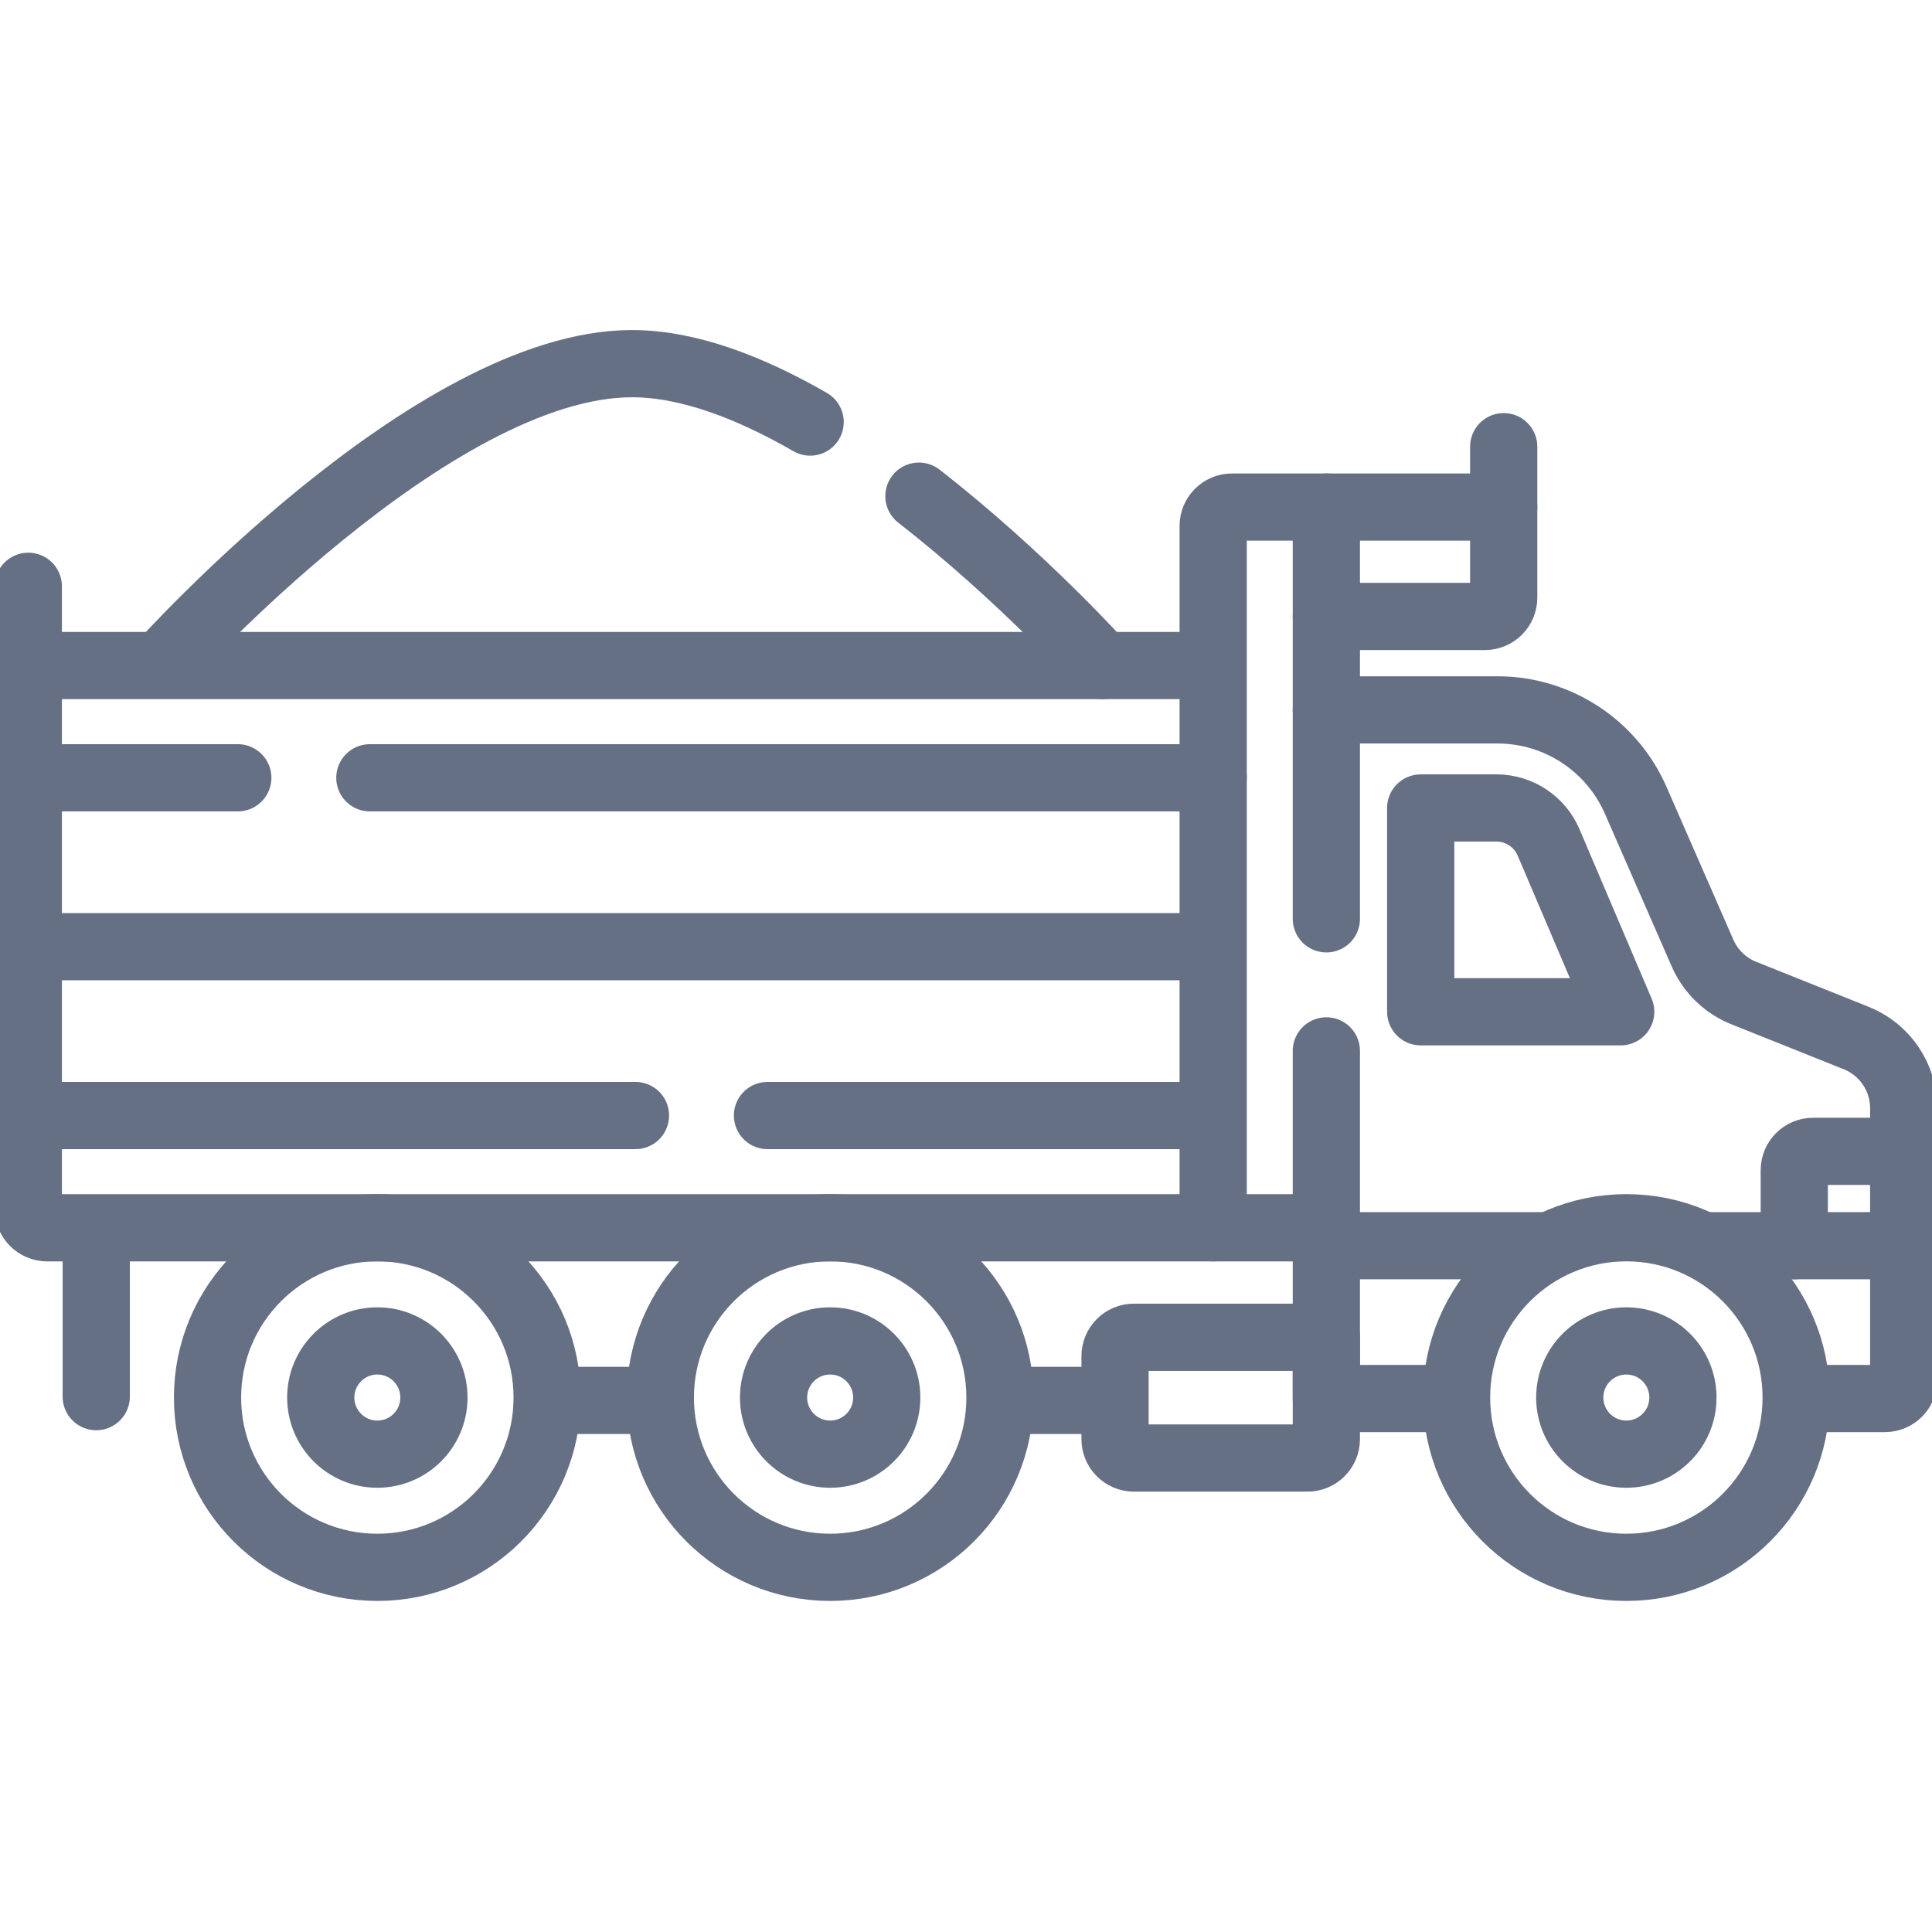
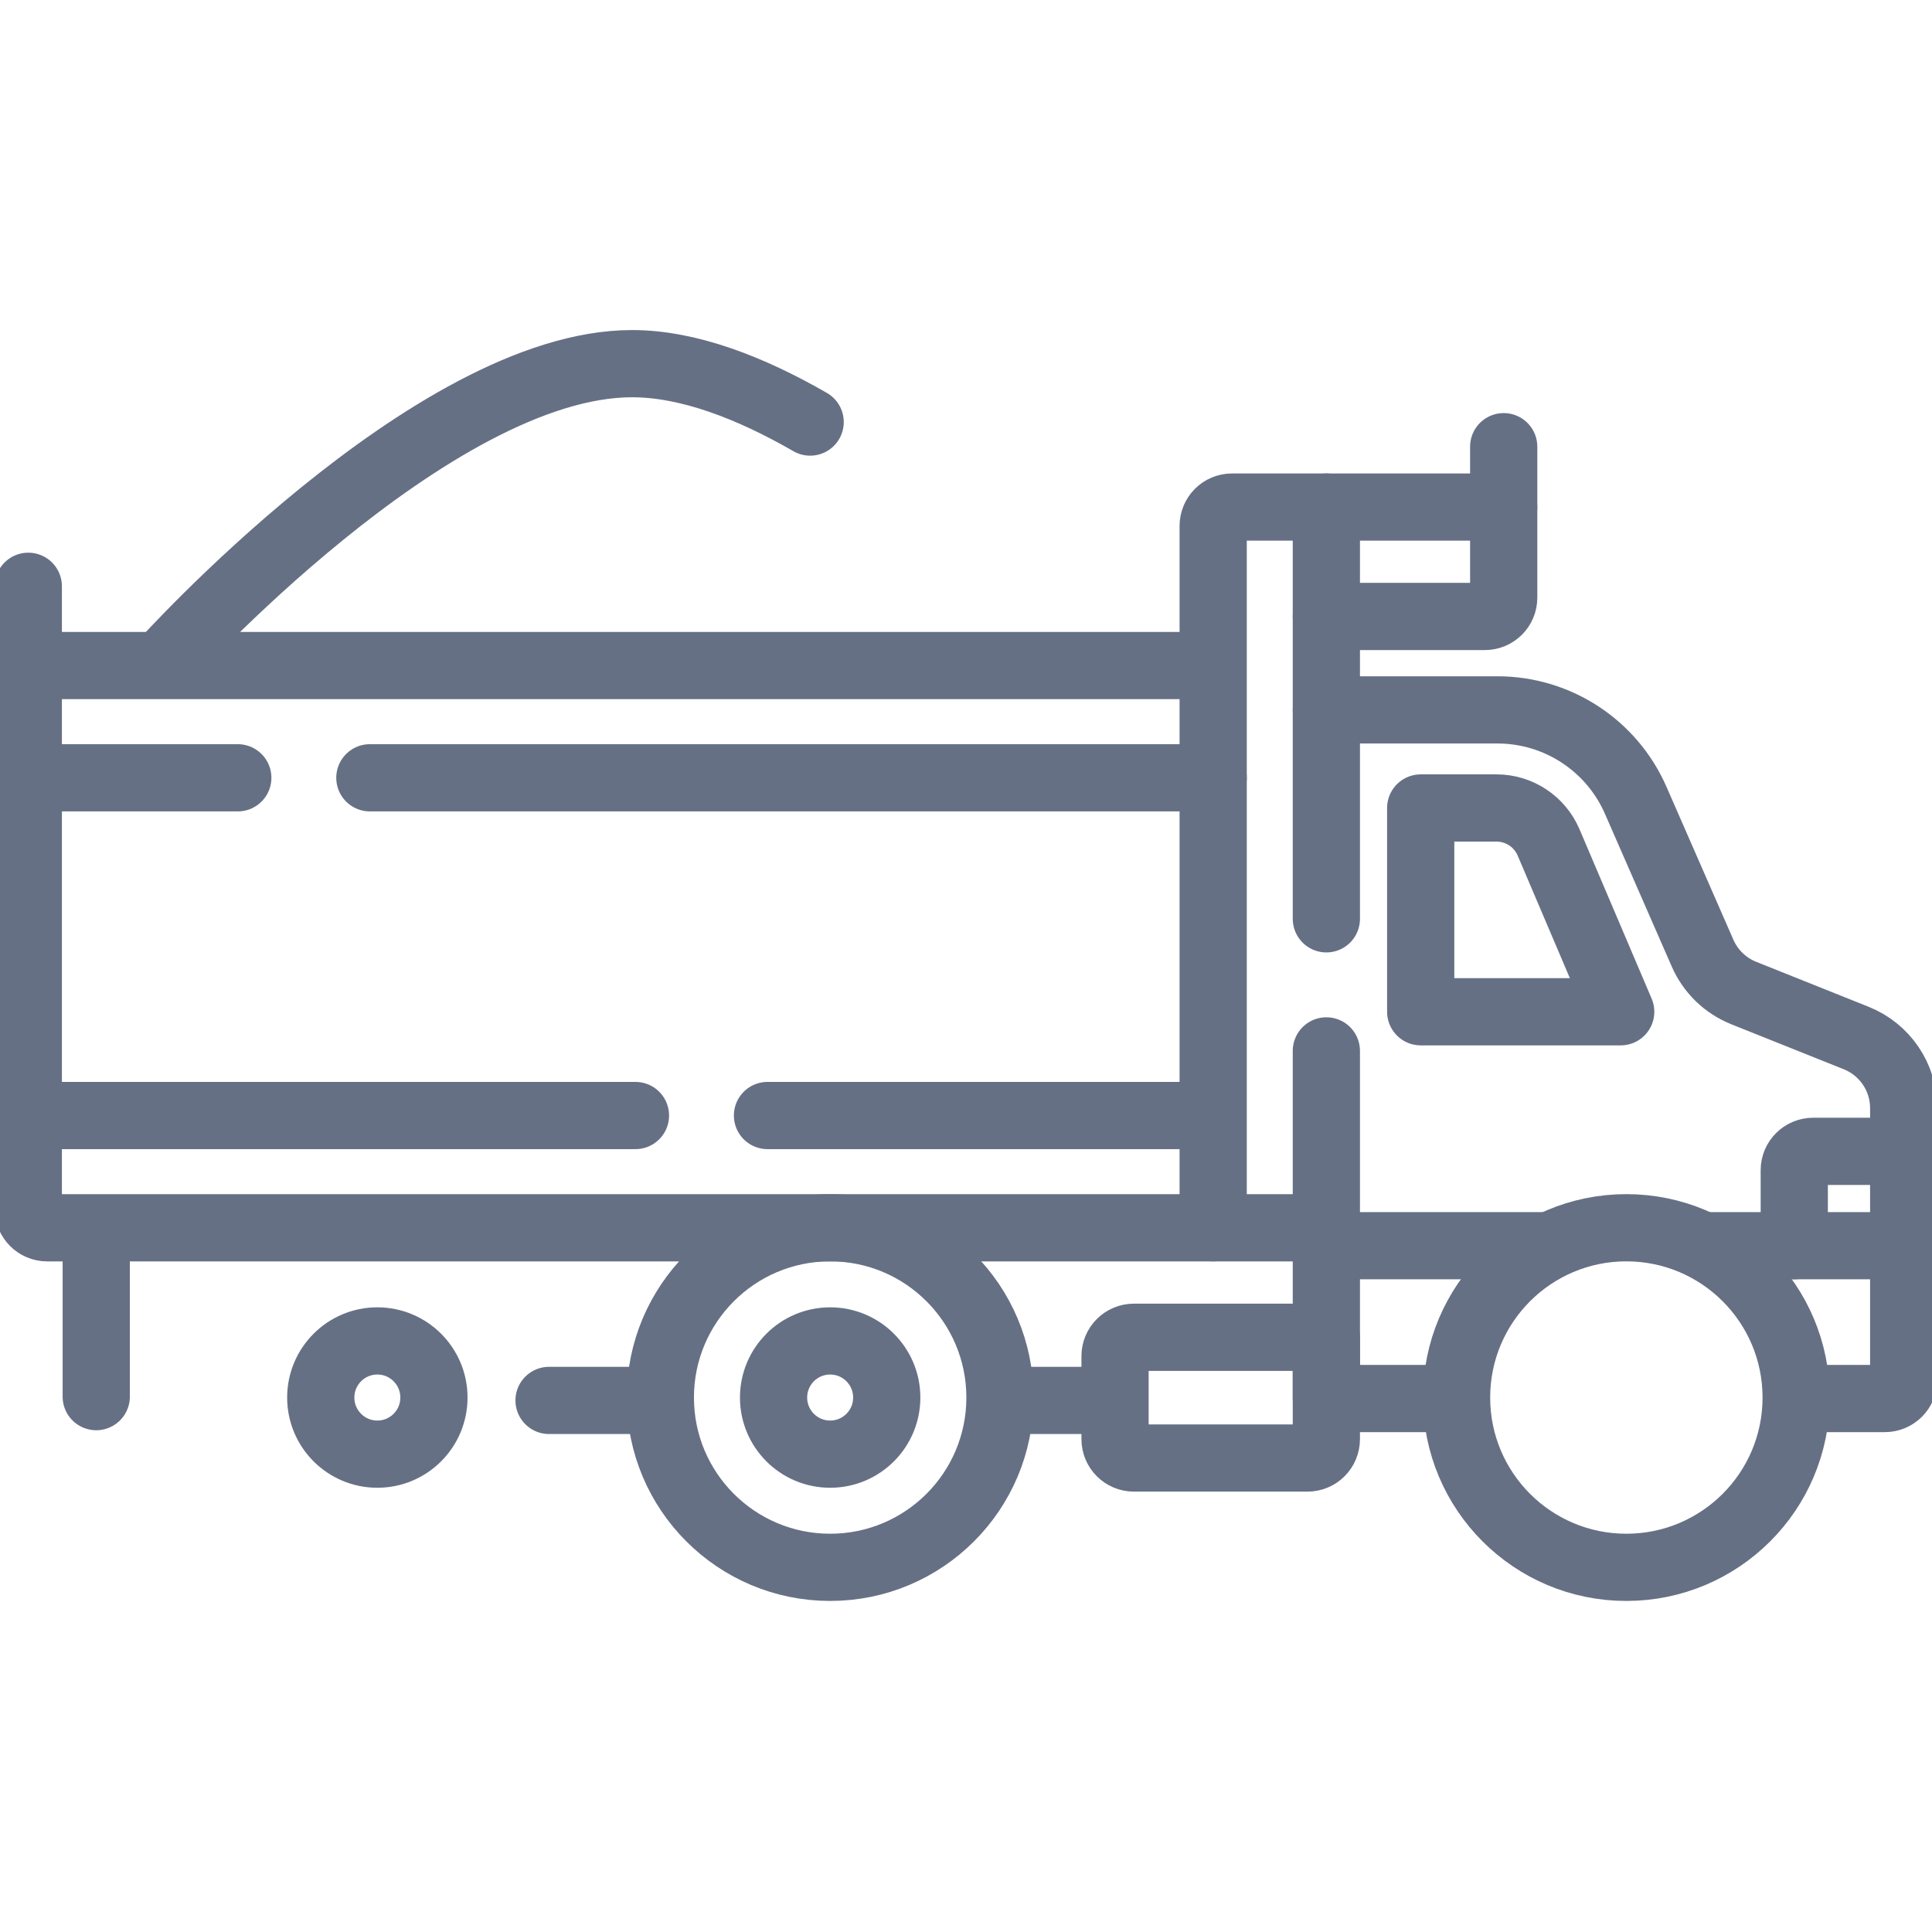
<svg xmlns="http://www.w3.org/2000/svg" width="48" height="48" viewBox="0 0 48 48" fill="none">
  <g clip-path="url(#clip0_3140_8313)">
    <path d="M36.17 34.746H32.953V30.504" stroke="#667085" stroke-width="1.67" stroke-miterlimit="10" stroke-linecap="round" stroke-linejoin="round" />
    <path d="M32.953 17.637H37.204C38.694 17.637 40.042 18.519 40.639 19.884L42.301 23.683C42.499 24.134 42.866 24.489 43.323 24.672L46.118 25.79C46.83 26.075 47.297 26.765 47.297 27.531V34.277C47.297 34.536 47.087 34.746 46.828 34.746H44.651" stroke="#667085" stroke-width="1.67" stroke-miterlimit="10" stroke-linecap="round" stroke-linejoin="round" />
    <path d="M35.297 25.137V20.074H37.18C37.744 20.074 38.253 20.411 38.474 20.929L40.266 25.137H35.297Z" stroke="#667085" stroke-width="1.67" stroke-miterlimit="10" stroke-linecap="round" stroke-linejoin="round" />
    <path d="M5.908 19.324H0.703V30.035C0.703 30.294 0.913 30.504 1.172 30.504H30.141" stroke="#667085" stroke-width="1.67" stroke-miterlimit="10" stroke-linecap="round" stroke-linejoin="round" />
    <path d="M30.141 19.324H9.189" stroke="#667085" stroke-width="1.67" stroke-miterlimit="10" stroke-linecap="round" stroke-linejoin="round" />
    <path d="M38.486 30.949H32.955" stroke="#667085" stroke-width="1.67" stroke-miterlimit="10" stroke-linecap="round" stroke-linejoin="round" />
    <path d="M47.297 30.949H42.33" stroke="#667085" stroke-width="1.67" stroke-miterlimit="10" stroke-linecap="round" stroke-linejoin="round" />
    <path d="M44.625 34.722C44.625 32.392 42.736 30.503 40.406 30.503C38.076 30.503 36.188 32.392 36.188 34.722C36.188 37.052 38.076 38.94 40.406 38.94C42.736 38.94 44.625 37.052 44.625 34.722Z" stroke="#667085" stroke-width="1.67" stroke-miterlimit="10" stroke-linecap="round" stroke-linejoin="round" />
-     <path d="M41.812 34.722C41.812 33.945 41.183 33.315 40.406 33.315C39.63 33.315 39 33.945 39 34.722C39 35.498 39.63 36.128 40.406 36.128C41.183 36.128 41.812 35.498 41.812 34.722Z" stroke="#667085" stroke-width="1.67" stroke-miterlimit="10" stroke-linecap="round" stroke-linejoin="round" />
-     <path d="M13.594 34.722C13.594 32.392 11.705 30.503 9.375 30.503C7.045 30.503 5.156 32.392 5.156 34.722C5.156 37.052 7.045 38.94 9.375 38.94C11.705 38.94 13.594 37.052 13.594 34.722Z" stroke="#667085" stroke-width="1.67" stroke-miterlimit="10" stroke-linecap="round" stroke-linejoin="round" />
    <path d="M10.781 34.722C10.781 33.945 10.152 33.315 9.375 33.315C8.598 33.315 7.969 33.945 7.969 34.722C7.969 35.498 8.598 36.128 9.375 36.128C10.152 36.128 10.781 35.498 10.781 34.722Z" stroke="#667085" stroke-width="1.67" stroke-miterlimit="10" stroke-linecap="round" stroke-linejoin="round" />
    <path d="M24.844 34.722C24.844 32.392 22.955 30.503 20.625 30.503C18.295 30.503 16.406 32.392 16.406 34.722C16.406 37.052 18.295 38.94 20.625 38.94C22.955 38.94 24.844 37.052 24.844 34.722Z" stroke="#667085" stroke-width="1.67" stroke-miterlimit="10" stroke-linecap="round" stroke-linejoin="round" />
    <path d="M22.031 34.722C22.031 33.945 21.402 33.315 20.625 33.315C19.848 33.315 19.219 33.945 19.219 34.722C19.219 35.498 19.848 36.128 20.625 36.128C21.402 36.128 22.031 35.498 22.031 34.722Z" stroke="#667085" stroke-width="1.67" stroke-miterlimit="10" stroke-linecap="round" stroke-linejoin="round" />
    <path d="M28.172 36.224H32.484C32.743 36.224 32.953 36.014 32.953 35.755V33.224H28.172C27.913 33.224 27.703 33.434 27.703 33.692V35.755C27.703 36.014 27.913 36.224 28.172 36.224Z" stroke="#667085" stroke-width="1.67" stroke-miterlimit="10" stroke-linecap="round" stroke-linejoin="round" />
    <path d="M2.391 30.574V34.699" stroke="#667085" stroke-width="1.67" stroke-miterlimit="10" stroke-linecap="round" stroke-linejoin="round" />
    <path d="M13.641 34.793H16.359" stroke="#667085" stroke-width="1.67" stroke-miterlimit="10" stroke-linecap="round" stroke-linejoin="round" />
    <path d="M24.891 34.793H27.609" stroke="#667085" stroke-width="1.67" stroke-miterlimit="10" stroke-linecap="round" stroke-linejoin="round" />
-     <path d="M0.703 23.52H30.047" stroke="#667085" stroke-width="1.67" stroke-miterlimit="10" stroke-linecap="round" stroke-linejoin="round" />
    <path d="M19.068 27.715H30.046" stroke="#667085" stroke-width="1.67" stroke-miterlimit="10" stroke-linecap="round" stroke-linejoin="round" />
    <path d="M0.703 27.715H15.788" stroke="#667085" stroke-width="1.67" stroke-miterlimit="10" stroke-linecap="round" stroke-linejoin="round" />
    <path d="M44.578 30.949V29.074C44.578 28.815 44.788 28.605 45.047 28.605H47.297" stroke="#667085" stroke-width="1.67" stroke-miterlimit="10" stroke-linecap="round" stroke-linejoin="round" />
    <path d="M32.953 22.828V12.598H30.609C30.35 12.598 30.141 12.808 30.141 13.066V30.504H32.953V26.109" stroke="#667085" stroke-width="1.67" stroke-miterlimit="10" stroke-linecap="round" stroke-linejoin="round" />
    <path d="M32.953 15.316H36.891C37.15 15.316 37.359 15.107 37.359 14.848V12.598H32.953" stroke="#667085" stroke-width="1.67" stroke-miterlimit="10" stroke-linecap="round" stroke-linejoin="round" />
    <path d="M37.359 12.598V11.098" stroke="#667085" stroke-width="1.67" stroke-miterlimit="10" stroke-linecap="round" stroke-linejoin="round" />
    <path d="M0.703 16.535H30.047" stroke="#667085" stroke-width="1.67" stroke-miterlimit="10" stroke-linecap="round" stroke-linejoin="round" />
    <path d="M0.703 19.348V14.566" stroke="#667085" stroke-width="1.67" stroke-miterlimit="10" stroke-linecap="round" stroke-linejoin="round" />
    <path d="M20.128 10.486C18.641 9.63 17.103 9.035 15.703 9.035C10.735 9.035 4.039 16.483 4.039 16.483" stroke="#667085" stroke-width="1.67" stroke-miterlimit="10" stroke-linecap="round" stroke-linejoin="round" />
-     <path d="M27.38 16.535C27.38 16.535 25.418 14.342 22.83 12.327" stroke="#667085" stroke-width="1.67" stroke-miterlimit="10" stroke-linecap="round" stroke-linejoin="round" />
  </g>
  <defs>
    <clipPath id="clip0_3140_8313">
      <rect width="48" height="48" fill="white" />
    </clipPath>
  </defs>
</svg>